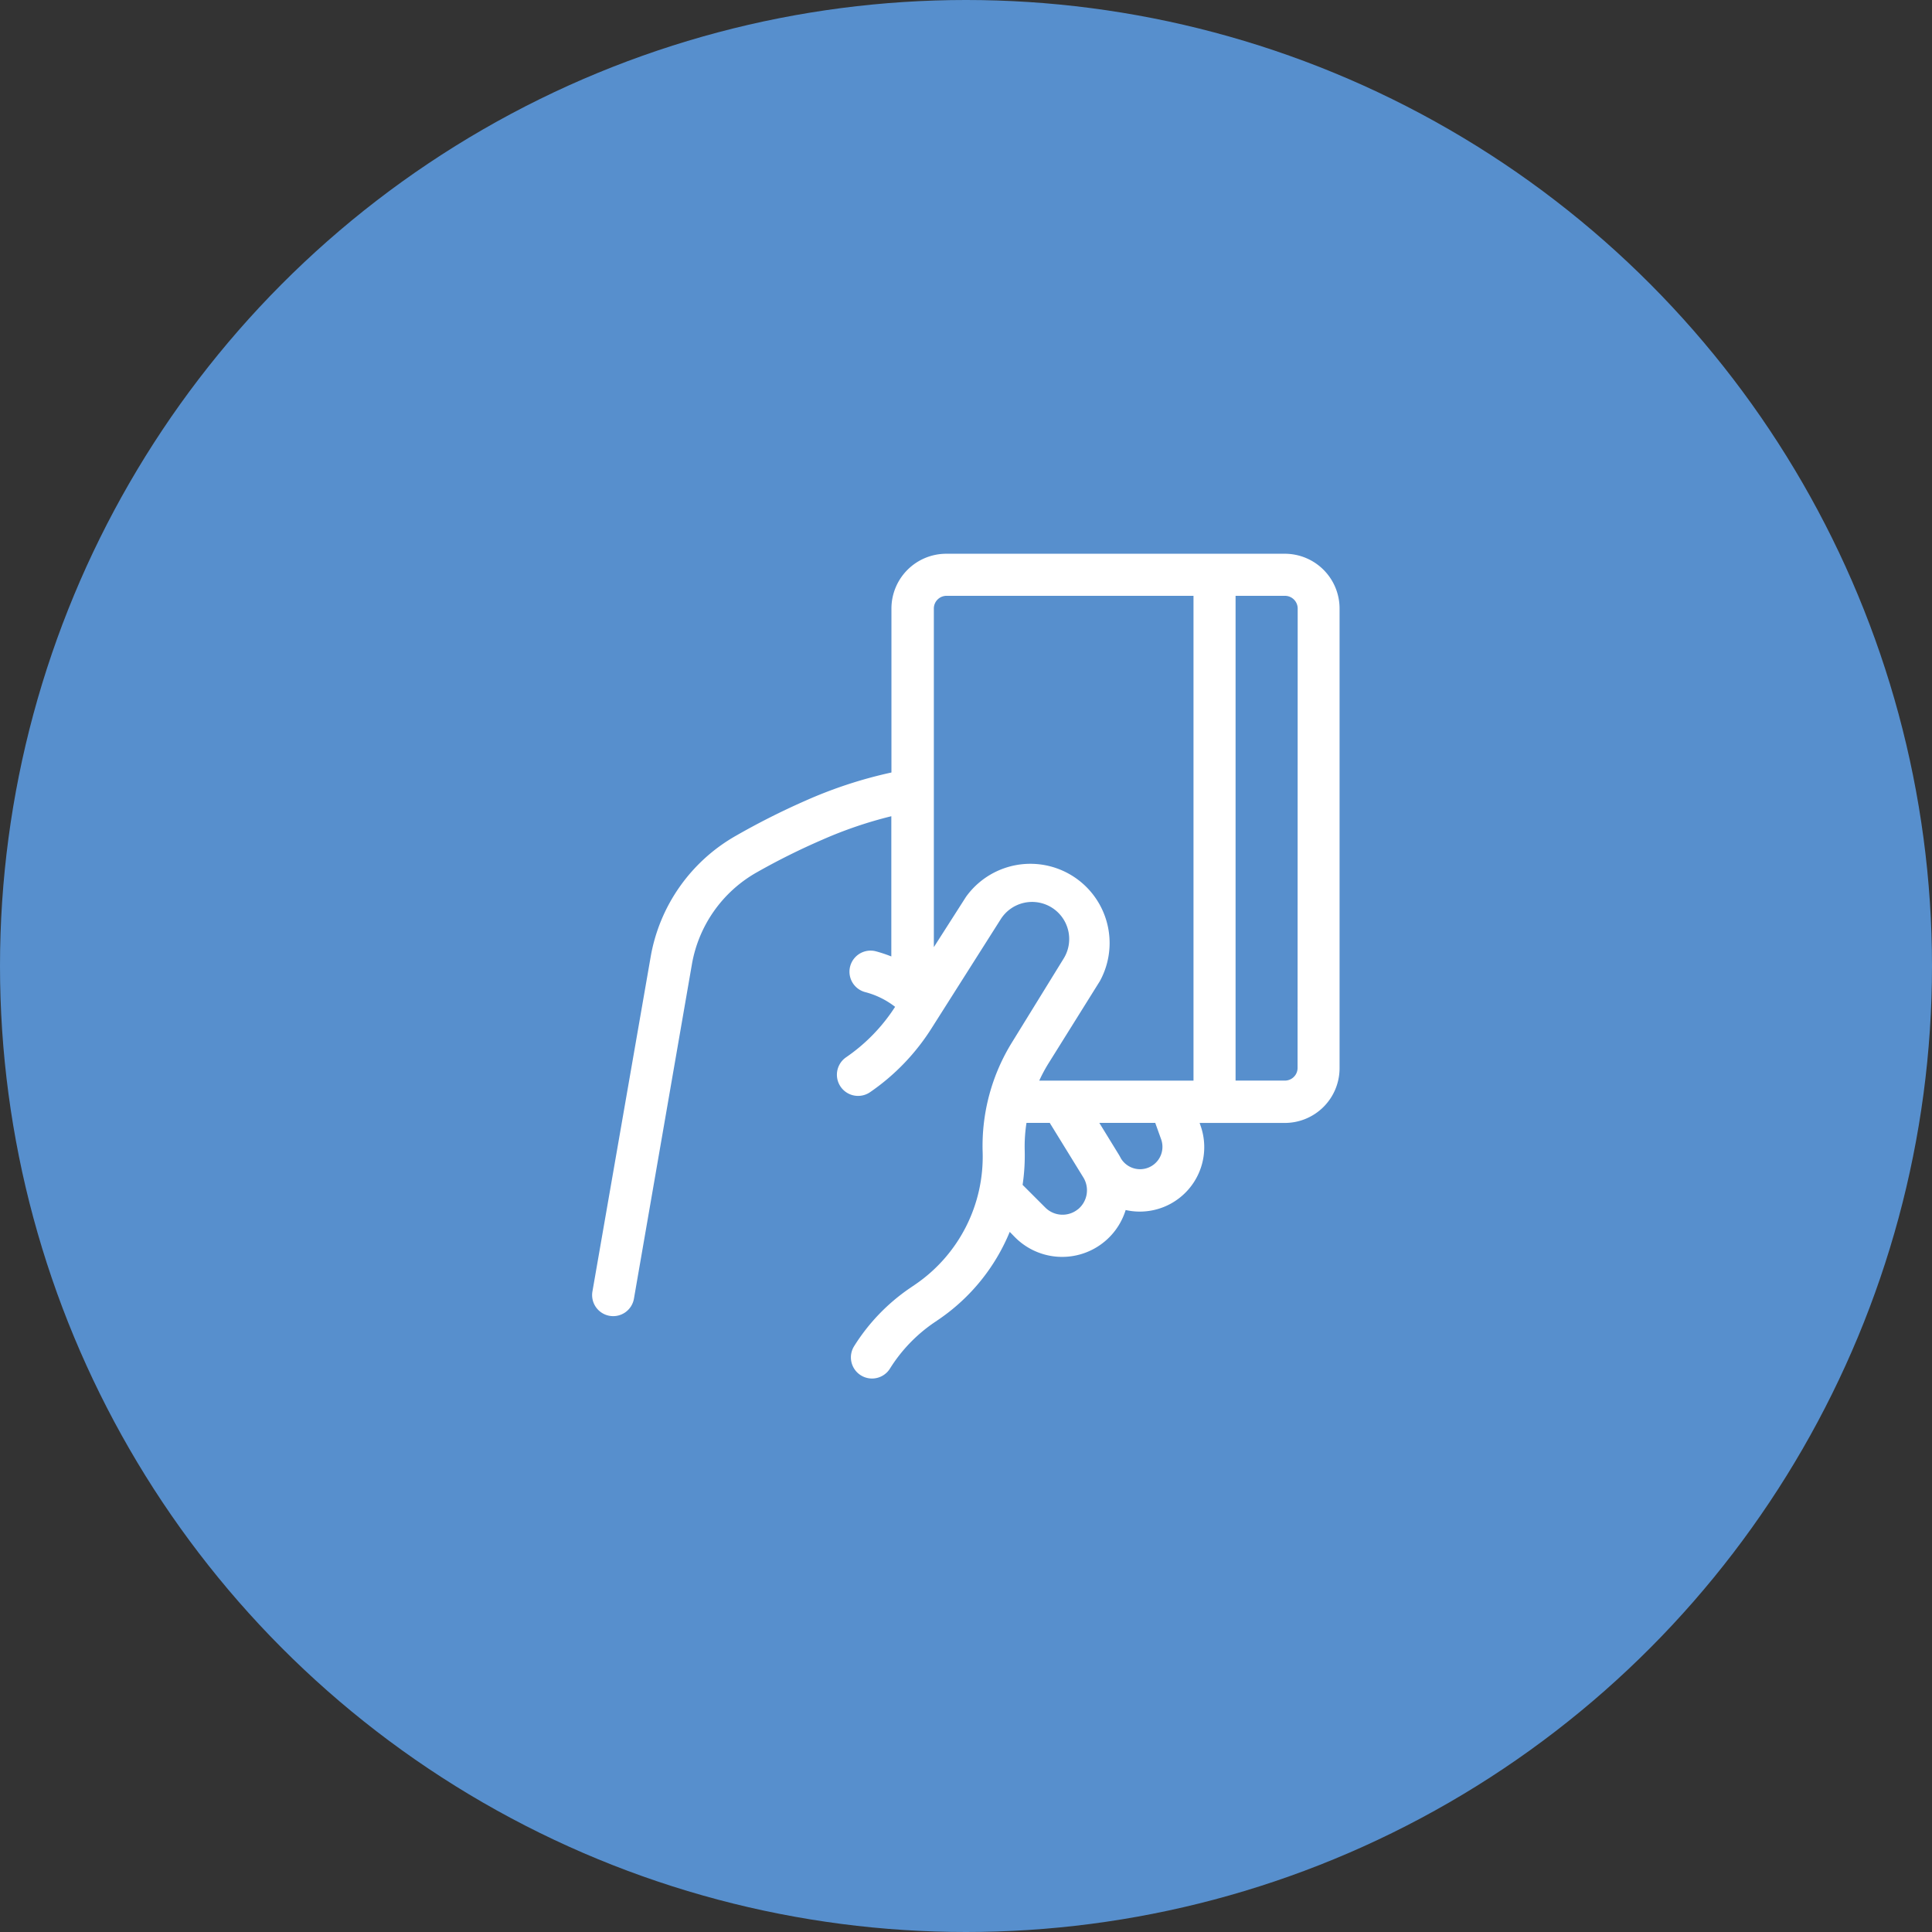
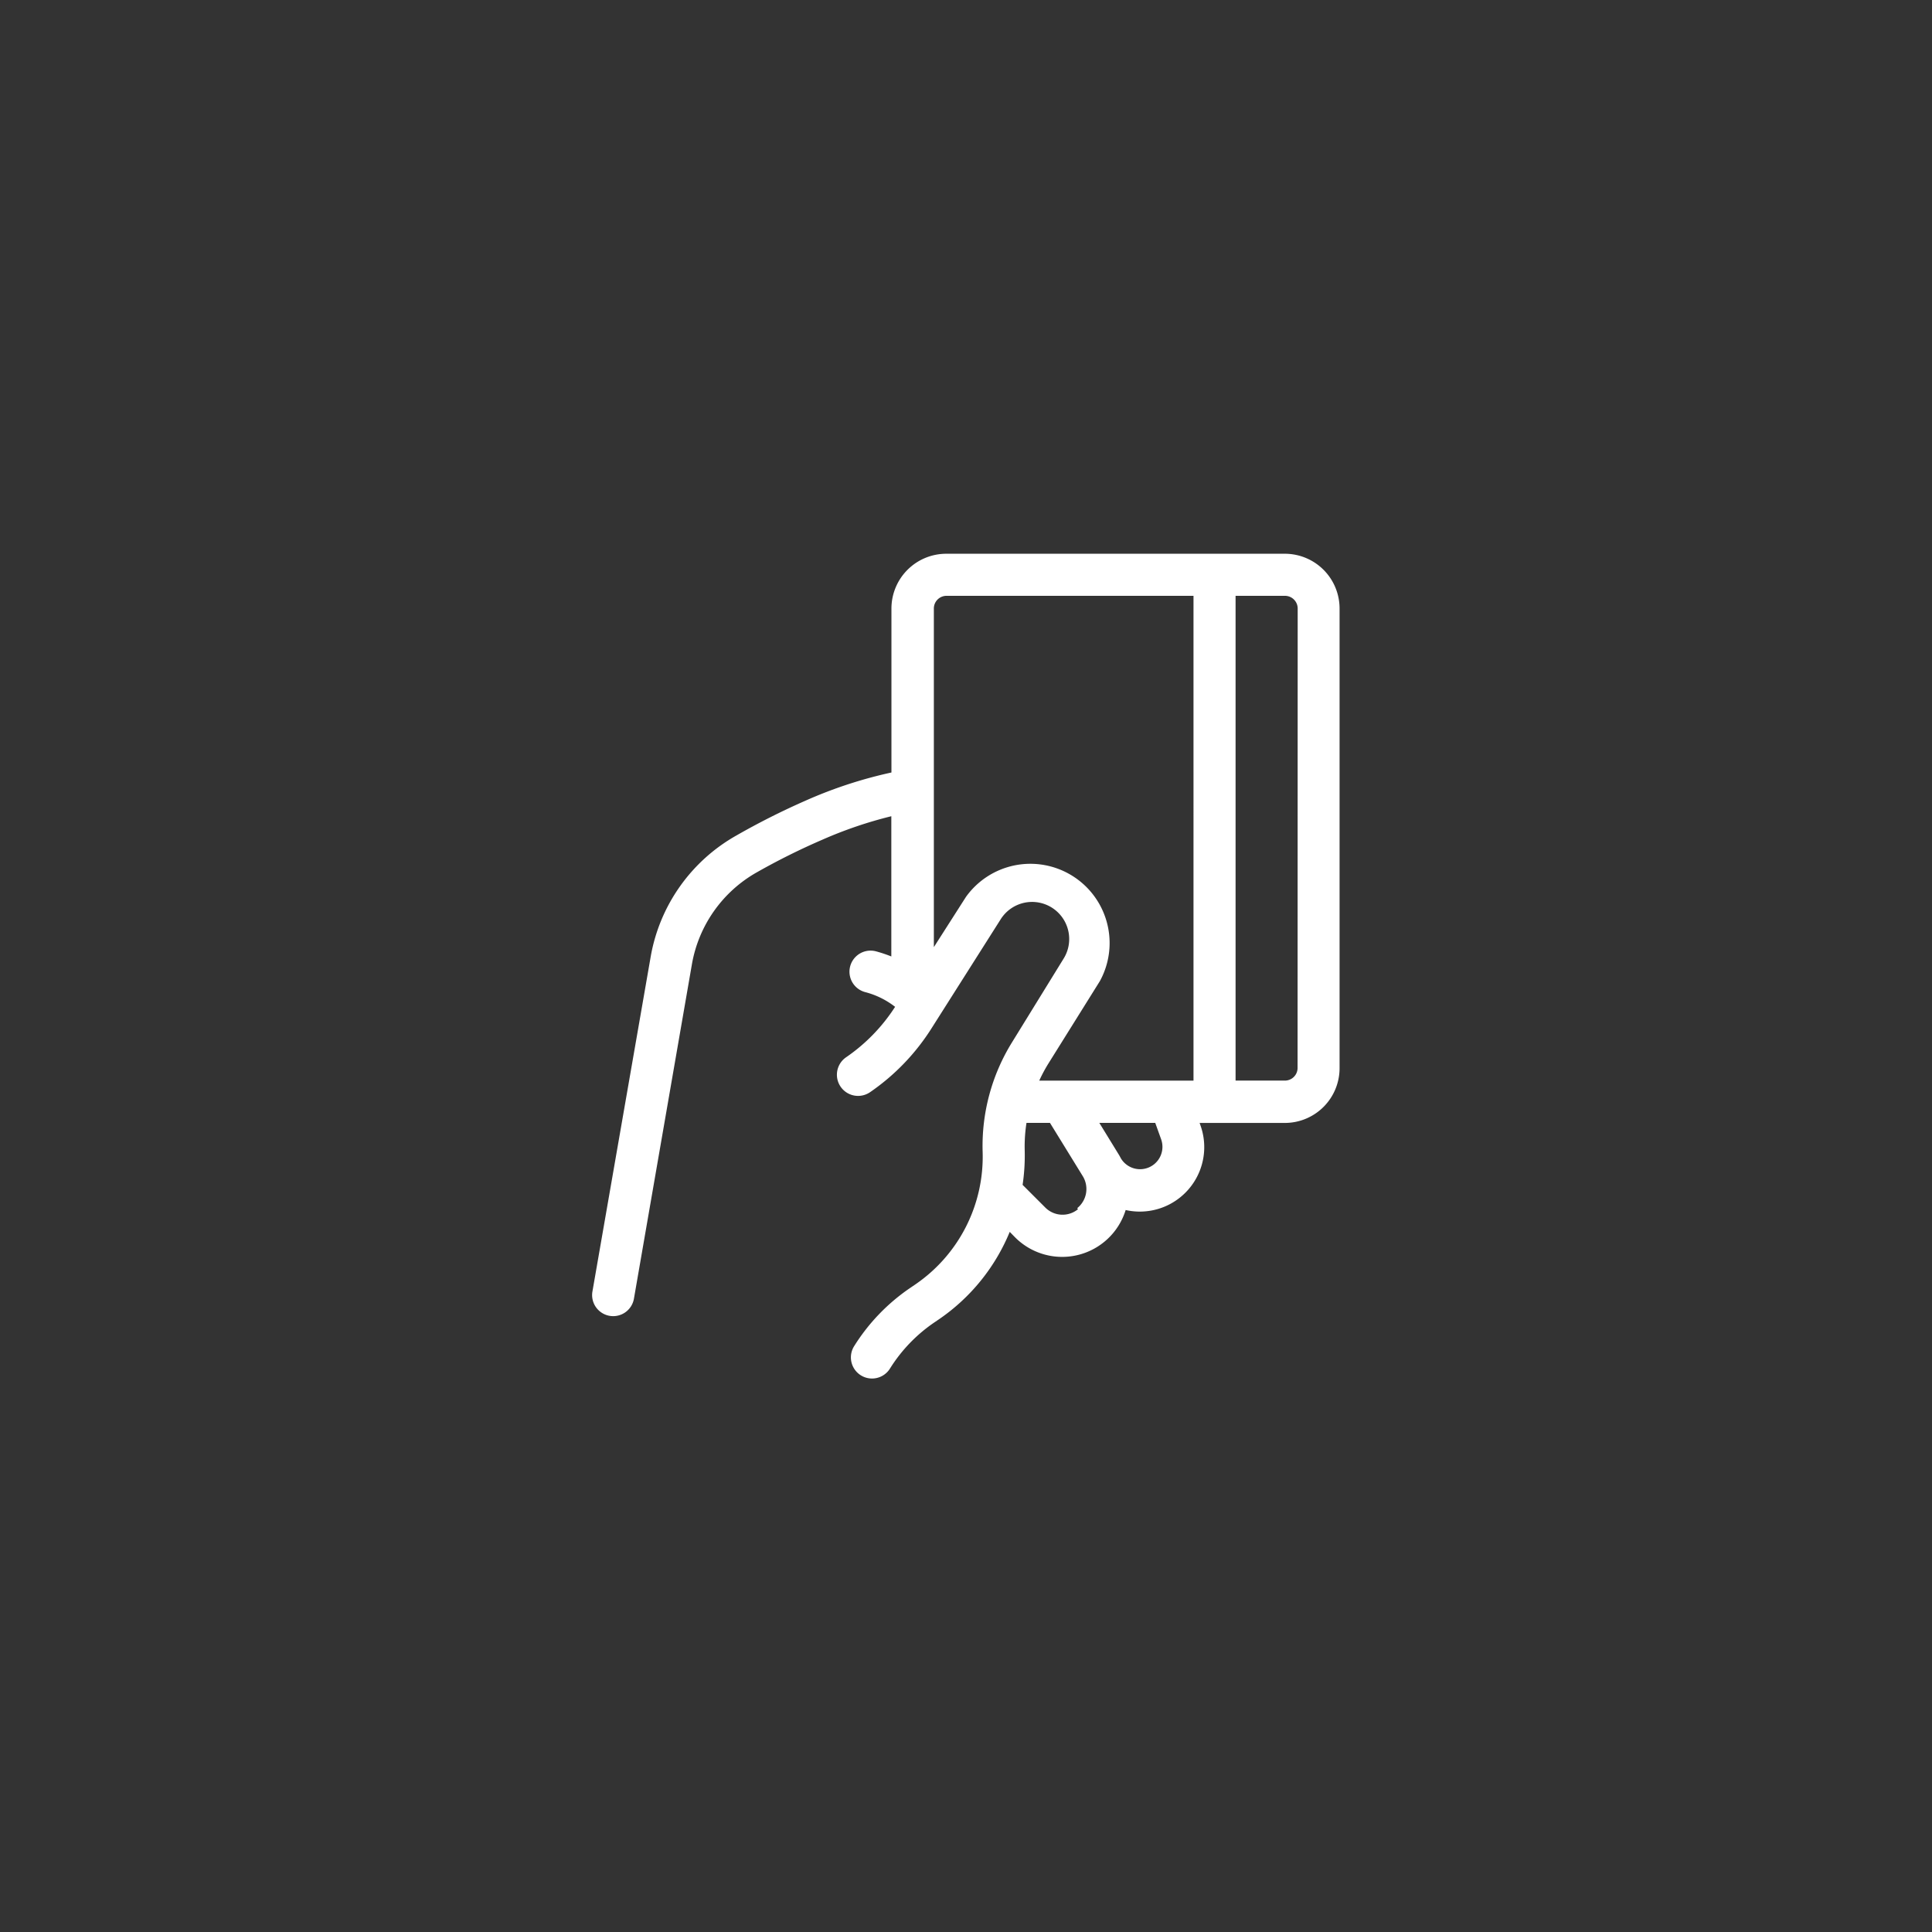
<svg xmlns="http://www.w3.org/2000/svg" id="Layer_1" data-name="Layer 1" viewBox="0 0 512 512">
  <rect x="0" y="0" width="512" height="512" fill="#333333" stroke="none" />
  <defs>
    <style>.cls-1{fill:#578fcd;}.cls-2{fill:#fff;}</style>
  </defs>
  <title>pay-bill</title>
-   <circle class="cls-1" cx="256" cy="256" r="256" />
-   <path class="cls-2" d="M340.53,146.75H250.76a14.53,14.53,0,0,0-14.52,14.52v43.45a117.72,117.72,0,0,0-22.76,7.46,194.5,194.5,0,0,0-18.41,9.28,45.94,45.94,0,0,0-22.67,32.3L157,342.26a5.58,5.58,0,0,0,11,1.9l15.36-88.6h0a34.85,34.85,0,0,1,17.23-24.4,179.7,179.7,0,0,1,17.3-8.61,110.81,110.81,0,0,1,18.32-6.24v37.16a37.31,37.31,0,0,0-4-1.34,5.59,5.59,0,1,0-3,10.77,21.8,21.8,0,0,1,8,3.92,47.08,47.08,0,0,1-13,13.38,5.61,5.61,0,1,0,6.38,9.23,58.36,58.36,0,0,0,16.45-17.19l18.15-28.62a9.83,9.83,0,1,1,16.65,10.47l-13.56,22a52.18,52.18,0,0,0-7.87,29.16,41,41,0,0,1-17.83,35.13l-1.47,1a52,52,0,0,0-14.72,15.31,5.6,5.6,0,1,0,9.5,5.93,41.18,41.18,0,0,1,11.57-12.06l1.47-1a52.11,52.11,0,0,0,18.66-23.1l1.36,1.39h0a17.61,17.61,0,0,0,29.36-7.18,17.08,17.08,0,0,0,19.87-22.3l-.27-.78h22.58A14.51,14.51,0,0,0,355,283.05V161.27a14.51,14.51,0,0,0-14.51-14.52ZM291.48,260h0A21,21,0,0,0,256,237.67L247.48,251V161.27a3.36,3.36,0,0,1,3.27-3.37h65.54V286.38H275.41a40.49,40.49,0,0,1,2.38-4.46Zm-5.81,60.46A6.46,6.46,0,0,1,277,320L271,314a53,53,0,0,0,.56-9.07,40.34,40.34,0,0,1,.47-7.36h6.22a.46.46,0,0,0,.15.34l8.7,14.13a6.51,6.51,0,0,1-1.47,8.47ZM307.74,302a5.93,5.93,0,0,1-10.61,5.11c-.18-.31-.34-.62-.52-.94l-5.28-8.6h14.82Zm36.13-19h0a3.36,3.36,0,0,1-3.36,3.37H327.44V157.9h13.09a3.37,3.37,0,0,1,3.37,3.37Z" />
+   <path class="cls-2" d="M340.53,146.75H250.76a14.53,14.53,0,0,0-14.52,14.52v43.45a117.72,117.72,0,0,0-22.76,7.46,194.5,194.5,0,0,0-18.41,9.28,45.94,45.94,0,0,0-22.67,32.3L157,342.26a5.58,5.58,0,0,0,11,1.9l15.36-88.6h0a34.85,34.85,0,0,1,17.23-24.4,179.7,179.7,0,0,1,17.3-8.61,110.81,110.81,0,0,1,18.32-6.24v37.16a37.31,37.31,0,0,0-4-1.34,5.59,5.59,0,1,0-3,10.77,21.8,21.8,0,0,1,8,3.92,47.08,47.08,0,0,1-13,13.38,5.61,5.61,0,1,0,6.38,9.23,58.36,58.36,0,0,0,16.45-17.19l18.15-28.62a9.83,9.83,0,1,1,16.65,10.47l-13.56,22a52.18,52.18,0,0,0-7.87,29.16,41,41,0,0,1-17.83,35.13l-1.47,1a52,52,0,0,0-14.72,15.31,5.6,5.6,0,1,0,9.5,5.93,41.18,41.18,0,0,1,11.57-12.06l1.47-1a52.11,52.11,0,0,0,18.66-23.1l1.36,1.39h0a17.61,17.61,0,0,0,29.36-7.18,17.08,17.08,0,0,0,19.87-22.3l-.27-.78h22.58A14.51,14.51,0,0,0,355,283.05V161.27a14.51,14.51,0,0,0-14.51-14.52ZM291.48,260h0A21,21,0,0,0,256,237.67L247.48,251V161.27a3.36,3.36,0,0,1,3.27-3.37h65.54V286.38H275.41a40.49,40.49,0,0,1,2.38-4.46Zm-5.81,60.46A6.46,6.46,0,0,1,277,320L271,314a53,53,0,0,0,.56-9.07,40.34,40.34,0,0,1,.47-7.36h6.22l8.7,14.13a6.51,6.51,0,0,1-1.47,8.47ZM307.74,302a5.93,5.93,0,0,1-10.61,5.11c-.18-.31-.34-.62-.52-.94l-5.28-8.6h14.82Zm36.13-19h0a3.36,3.36,0,0,1-3.36,3.37H327.44V157.9h13.09a3.37,3.37,0,0,1,3.37,3.37Z" />
</svg>